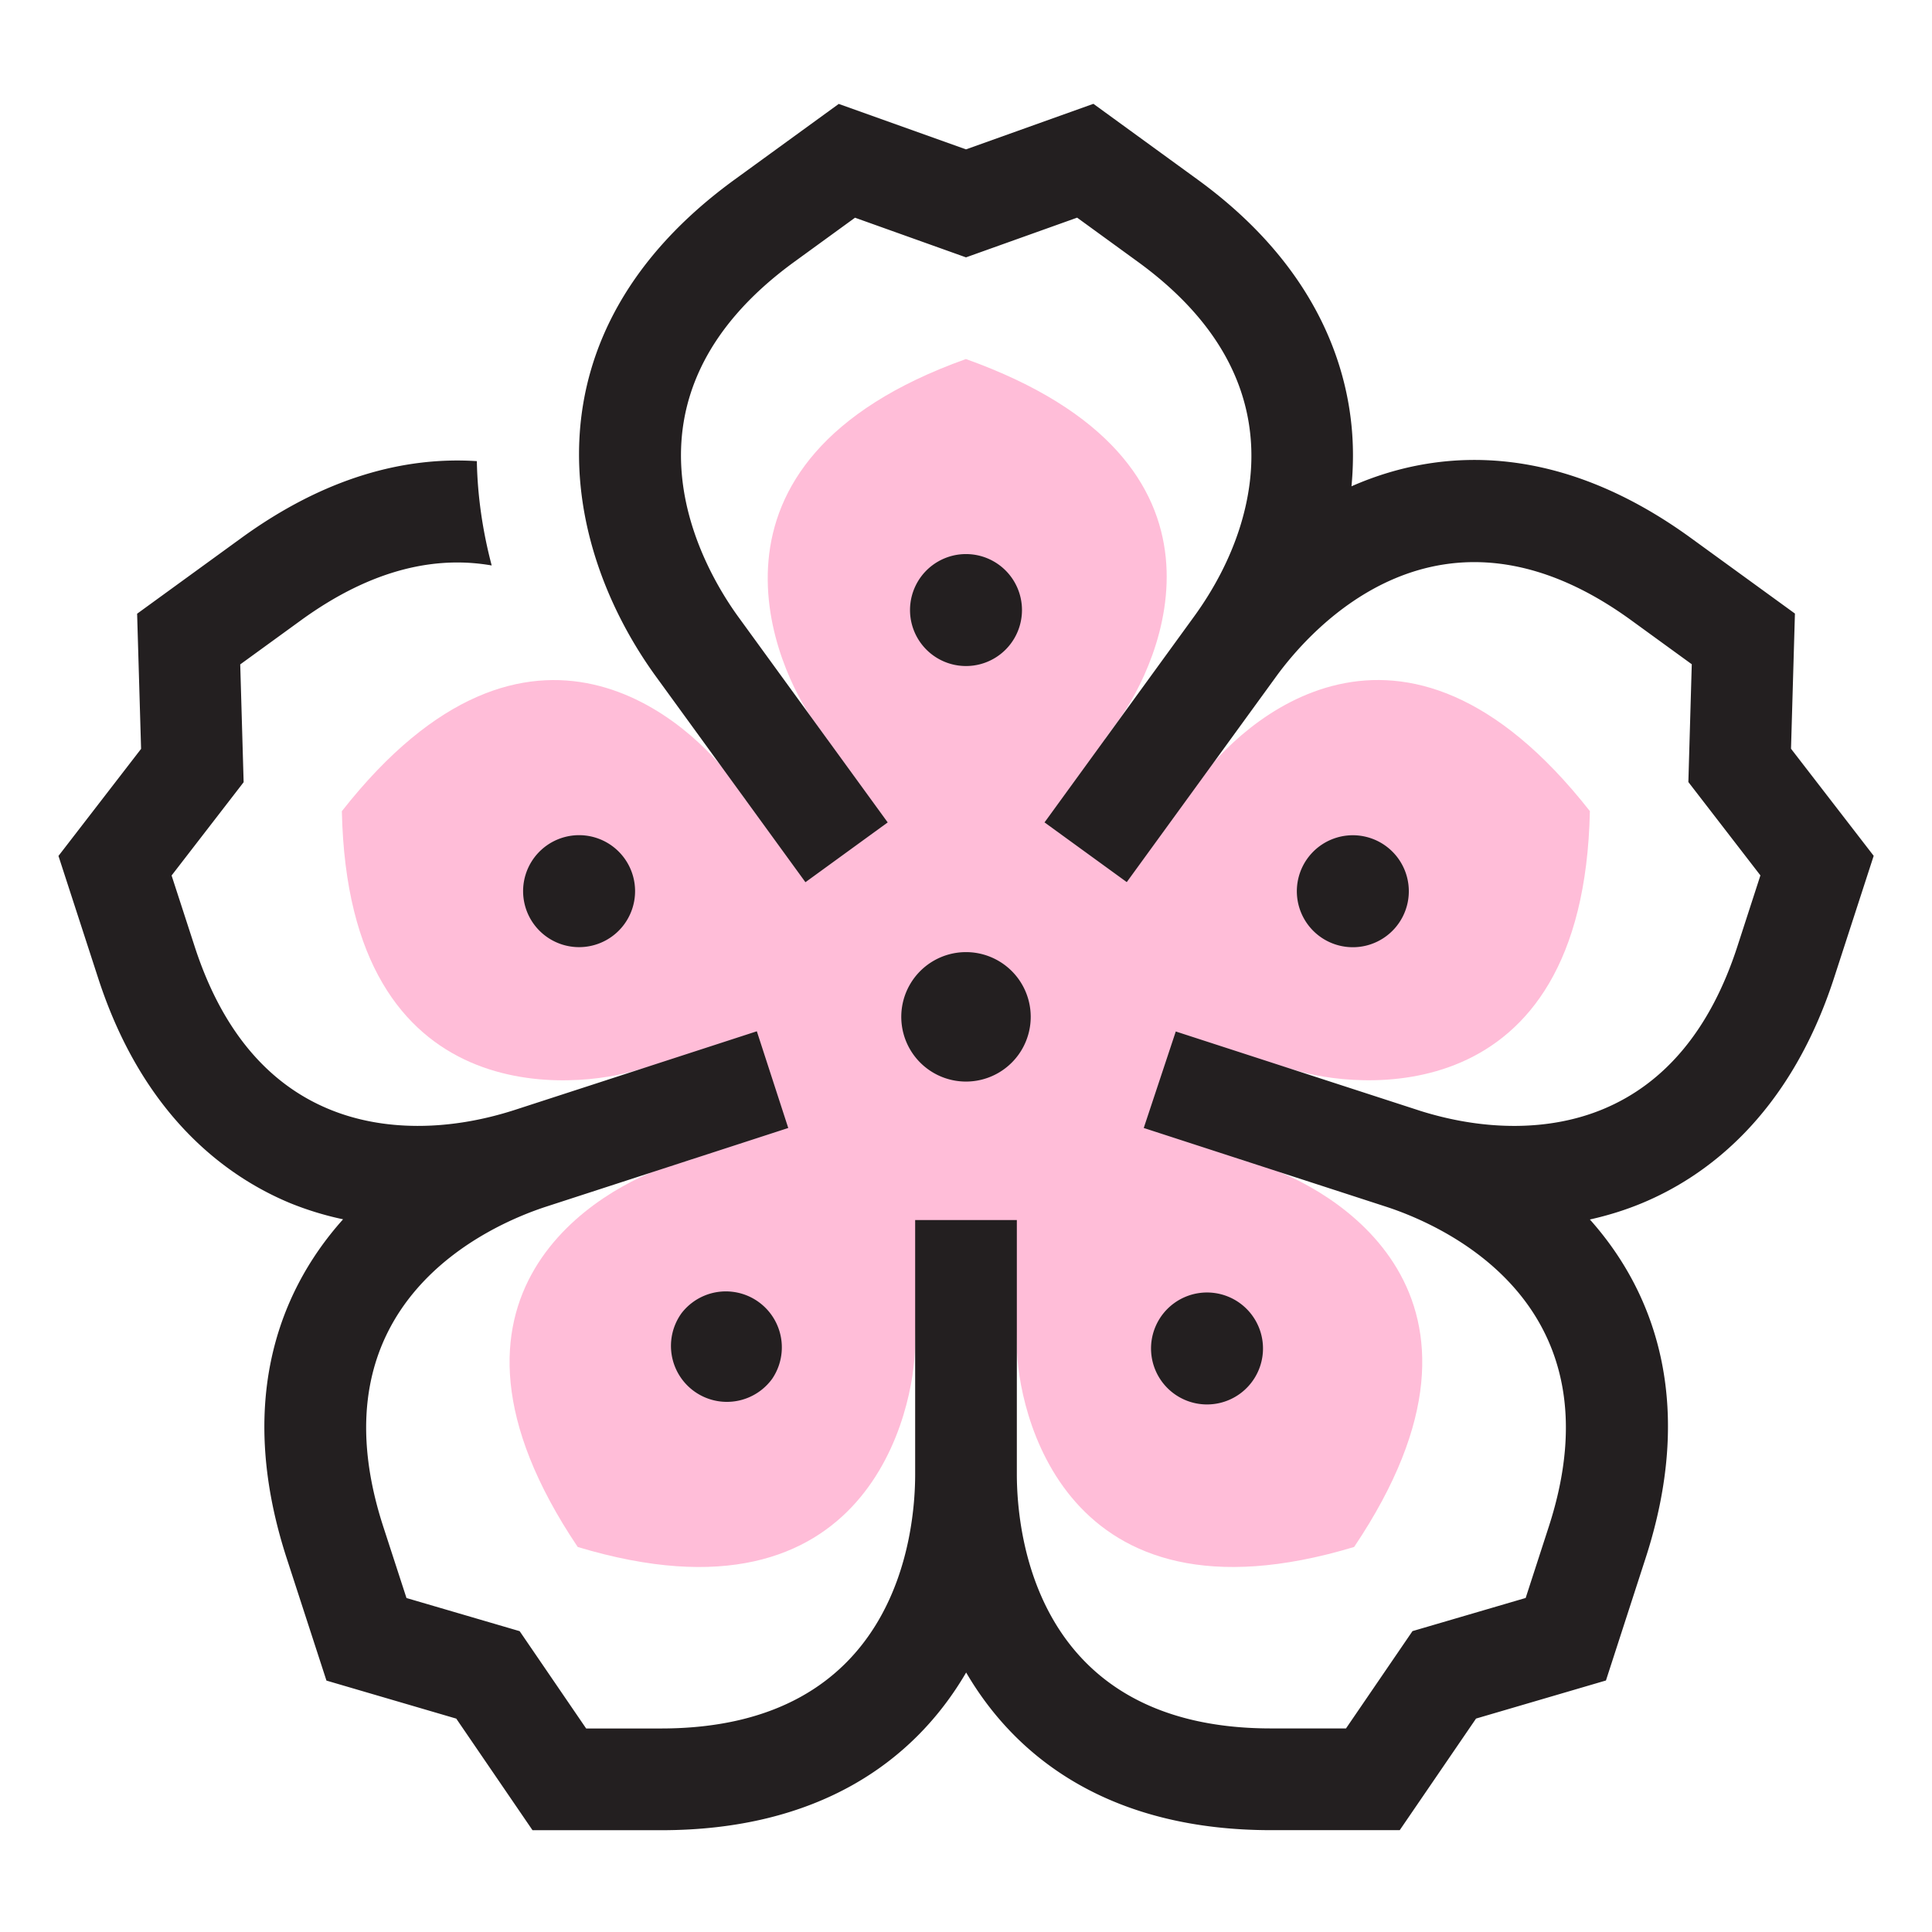
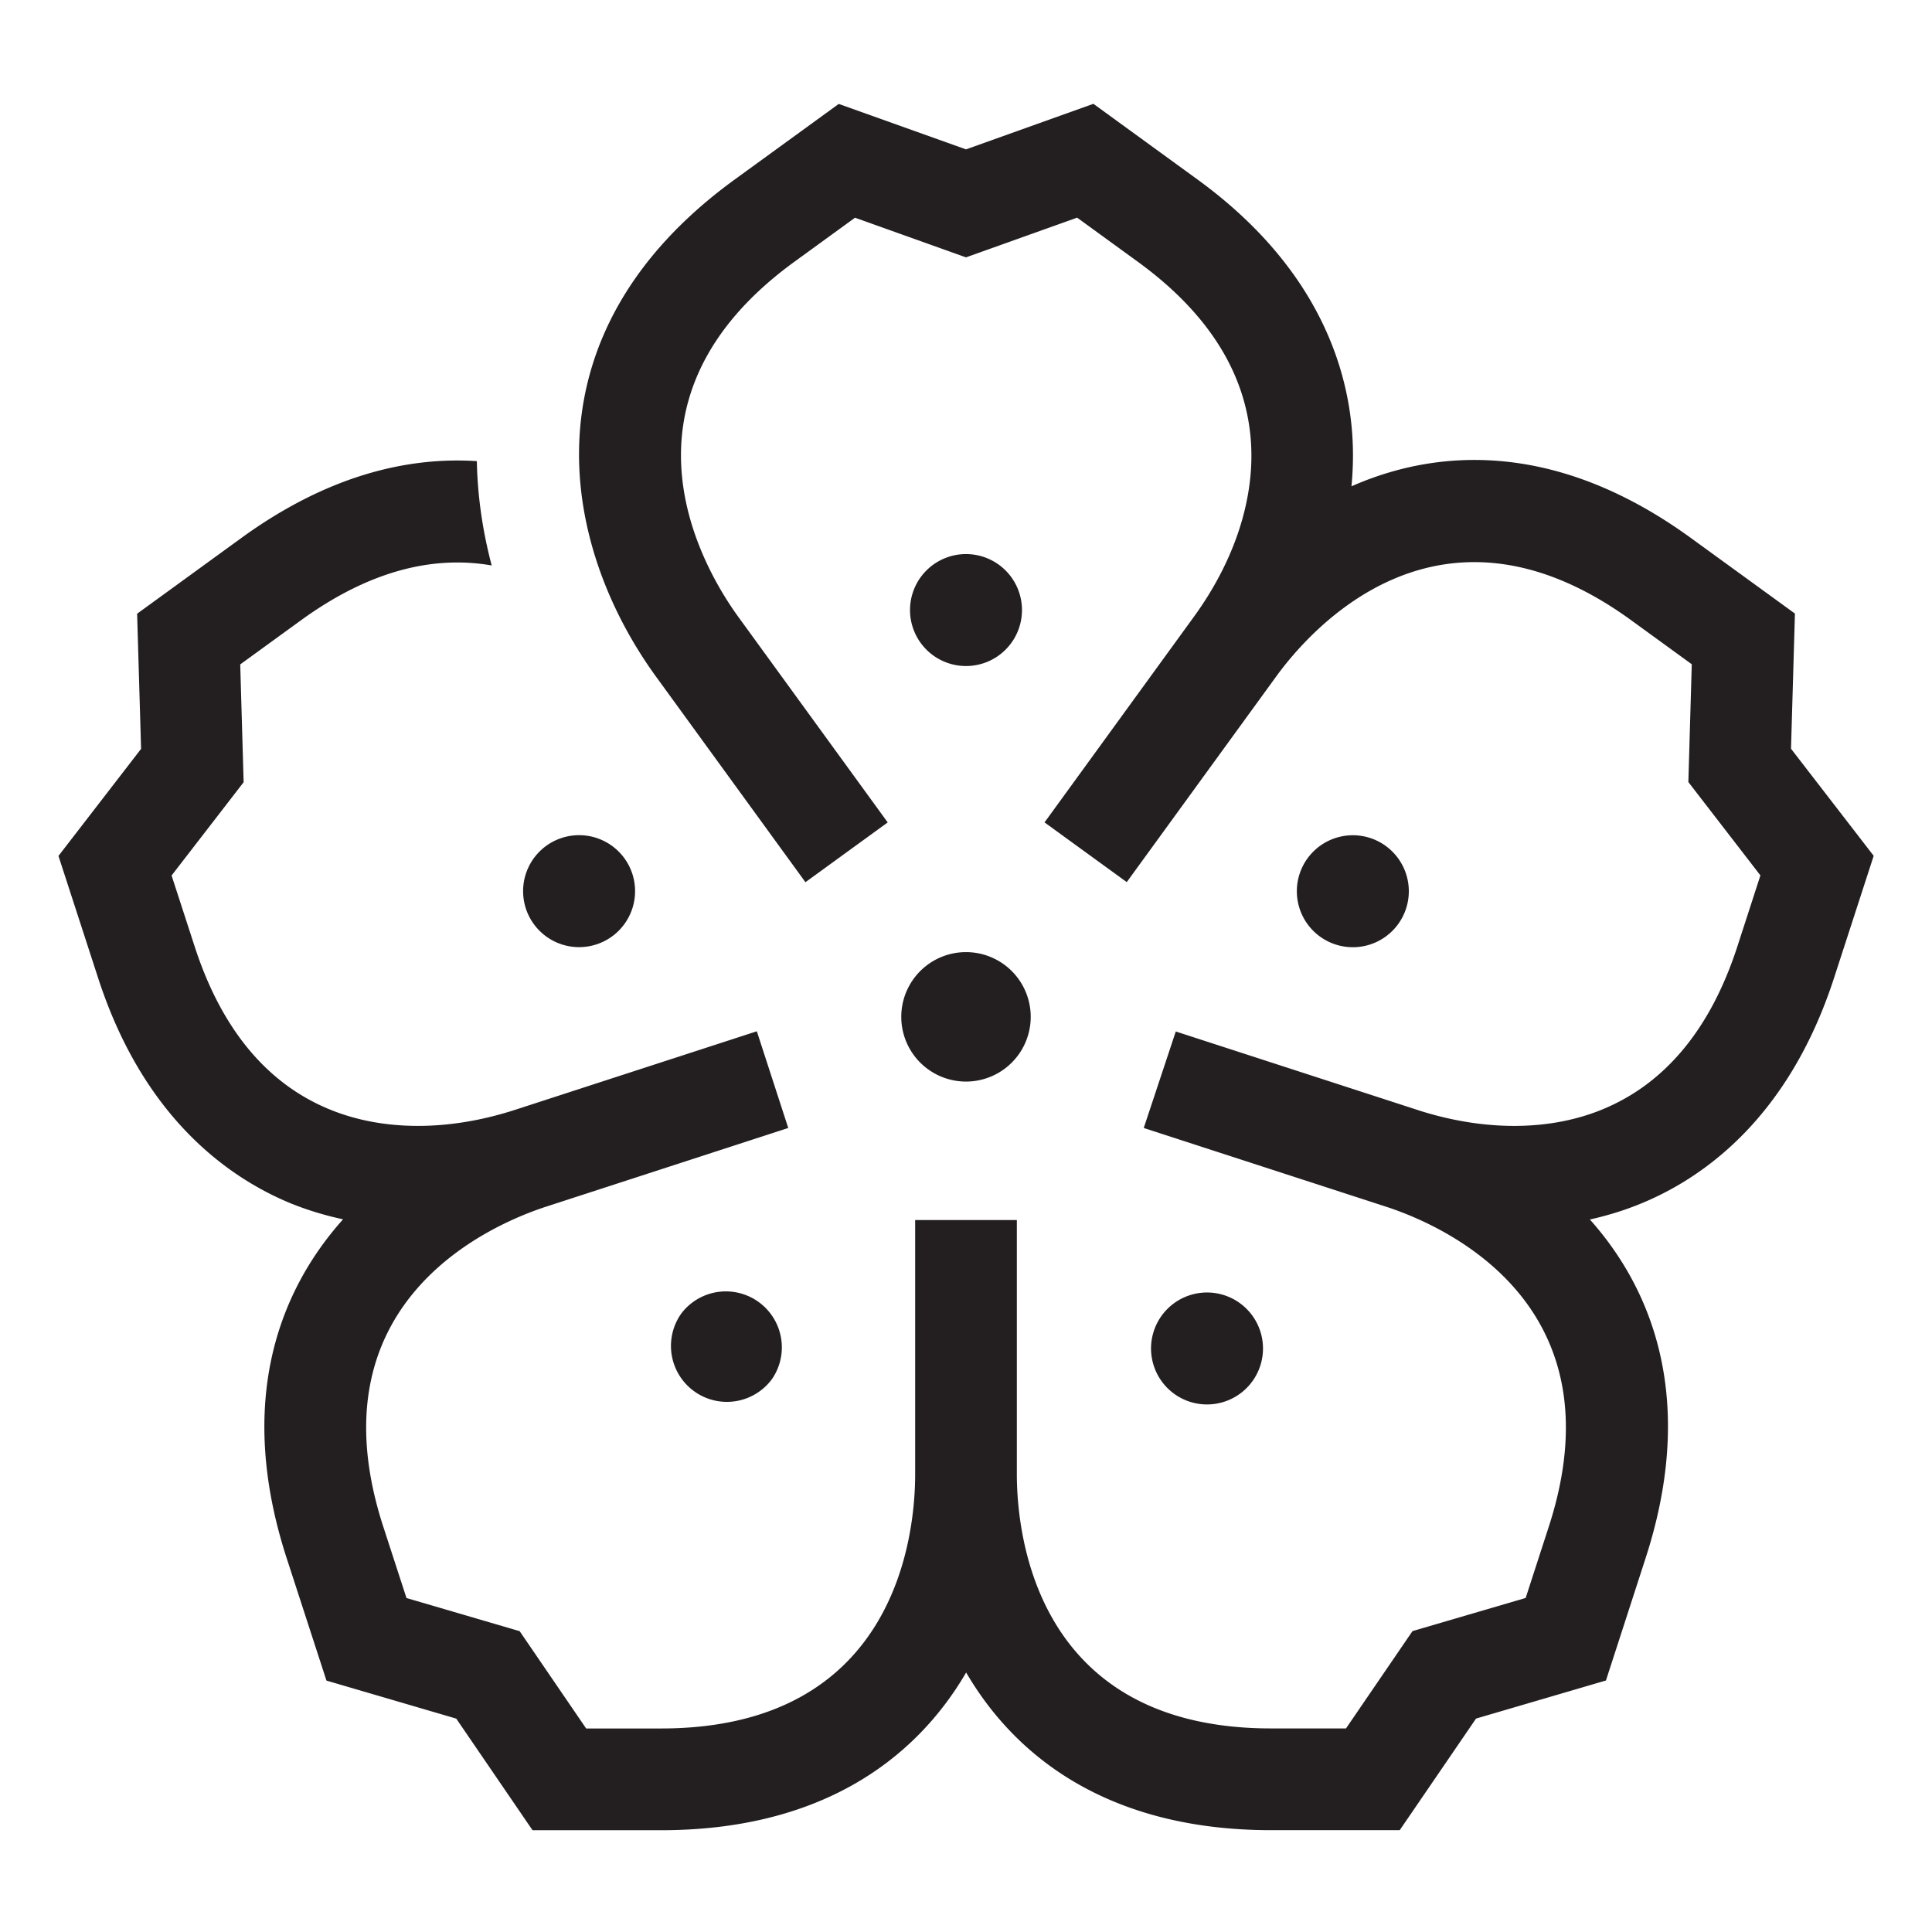
<svg xmlns="http://www.w3.org/2000/svg" width="800px" height="800px" viewBox="0 0 1024 1024" class="icon" version="1.1">
-   <path d="M657.381 614.562l11.453 3.18c35.382 11.21 139.453 67.368 48.883 202.186-155.405 46.835-178.499-74.671-178.769-106.28l-0.512-12.746h-52.952l-0.512 12.746c-0.269 31.609-23.363 153.142-178.769 106.28-90.57-134.818 13.474-190.976 48.883-202.186l11.453-3.18-16.815-50.796-12.261 3.422c-30.127 9.512-152.872 25.034-156.268-137.243 100.298-127.731 185.829-46.08 207.414-15.872l6.548 9.917 43.601-31.69-7.491-10.294c-18.567-25.573-72.165-137.081 80.68-191.704 152.926 54.649 102.589 161.657 80.761 191.704l-6.979 9.593 43.008 32.364 6.548-9.917c21.585-30.208 107.116-111.859 207.387 15.872-3.395 162.277-126.141 146.755-156.268 137.243l-12.261-3.422-16.761 50.823z" fill="#FFBDD8" />
  <path d="M993.091 453.605l-21.019 64.755c-23.956 73.674-68.581 105.553-101.834 119.35-8.812 3.665-18.055 6.521-27.567 8.65 36.621 41.041 55.107 100.729 29.507 179.55l-20.992 64.781-68.851 20.184-40.448 59.149h-68.15c-82.863 0-133.901-36.029-161.657-83.564-27.729 47.535-78.794 83.591-161.711 83.591h-68.123l-40.421-59.149-68.797-20.157-21.046-64.755c-25.681-79.01-6.899-138.644 29.858-179.739a165.592 165.592 0 0 1-27.971-8.542c-33.226-13.77-77.905-45.622-101.834-119.269l-21.046-64.781 43.789-56.751-2.102-71.626 55.107-40.044C172.194 252.955 214.528 241.933 252.739 244.413c0.35 18.701 3.099 37.214 7.869 55.296-28.268-4.931-62.302 0.862-101.187 29.13l-32.094 23.309 1.805 62.437-38.184 49.448 12.261 37.726c14.12 43.439 38.077 72.435 71.195 86.124 28.268 11.722 63.245 11.803 98.6 0.35l128.135-41.634 16.653 51.254-128.135 41.634c-30.046 9.755-125.144 50.904-86.474 169.795l12.261 37.699 59.985 17.57 35.247 51.577H350.316c125.009 0 134.737-103.128 134.737-134.737v-134.737h53.895v134.737c0.027 31.609 9.809 134.71 134.71 134.71h39.747l35.247-51.577 59.985-17.57 12.234-37.726c37.888-116.682-52.979-158.451-84.776-169.176l-1.725-0.566-128.162-41.634 16.977-51.146 127.838 41.499 1.805 0.593c34.762 10.887 69.012 10.617 96.795-0.916 33.118-13.743 57.075-42.712 71.195-86.178l12.234-37.726-38.184-49.475 1.805-62.437-32.121-23.336c-101.133-73.459-169.58 4.258-188.173 29.858l-79.171 108.948-43.601-31.663 0.539-0.701 78.686-108.328c21.827-30.046 32.525-63.38 30.1-93.858-2.803-35.732-22.986-67.476-59.958-94.316l-32.067-23.309L512 136.408l-58.826-21.019-32.067 23.309c-101.107 73.485-48.371 162.654-29.804 188.227l79.198 108.975-43.601 31.69-79.198-108.975c-51.119-70.413-70.845-181.679 41.741-263.491l55.107-40.044L512 79.171l67.53-24.145 55.08 40.044c62.653 45.514 79.171 97.819 82.001 133.686 0.755 9.539 0.62 19.24-0.296 28.995 50.365-22.178 112.829-21.315 179.901 27.405l55.134 40.044-2.075 71.653 43.816 56.751zM512 504.643a34.304 34.304 0 1 0 0 68.608 34.304 34.304 0 0 0 0-68.608zM541.669 323.368a29.642 29.642 0 1 1-59.338-0.054 29.642 29.642 0 0 1 59.338 0.054z m121.048 372.574a29.669 29.669 0 1 1-47.966 34.762 29.669 29.669 0 0 1 47.966-34.762z m-346.597-251.823a29.642 29.642 0 1 1-18.378 56.428 29.642 29.642 0 0 1 18.378-56.428z m391.761 0.027a29.669 29.669 0 1 1 18.297 56.455 29.669 29.669 0 0 1-18.297-56.455z m-346.597 251.796a29.669 29.669 0 0 1 47.993 34.843 29.642 29.642 0 1 1-47.993-34.843z" fill="#231F20" />
</svg>